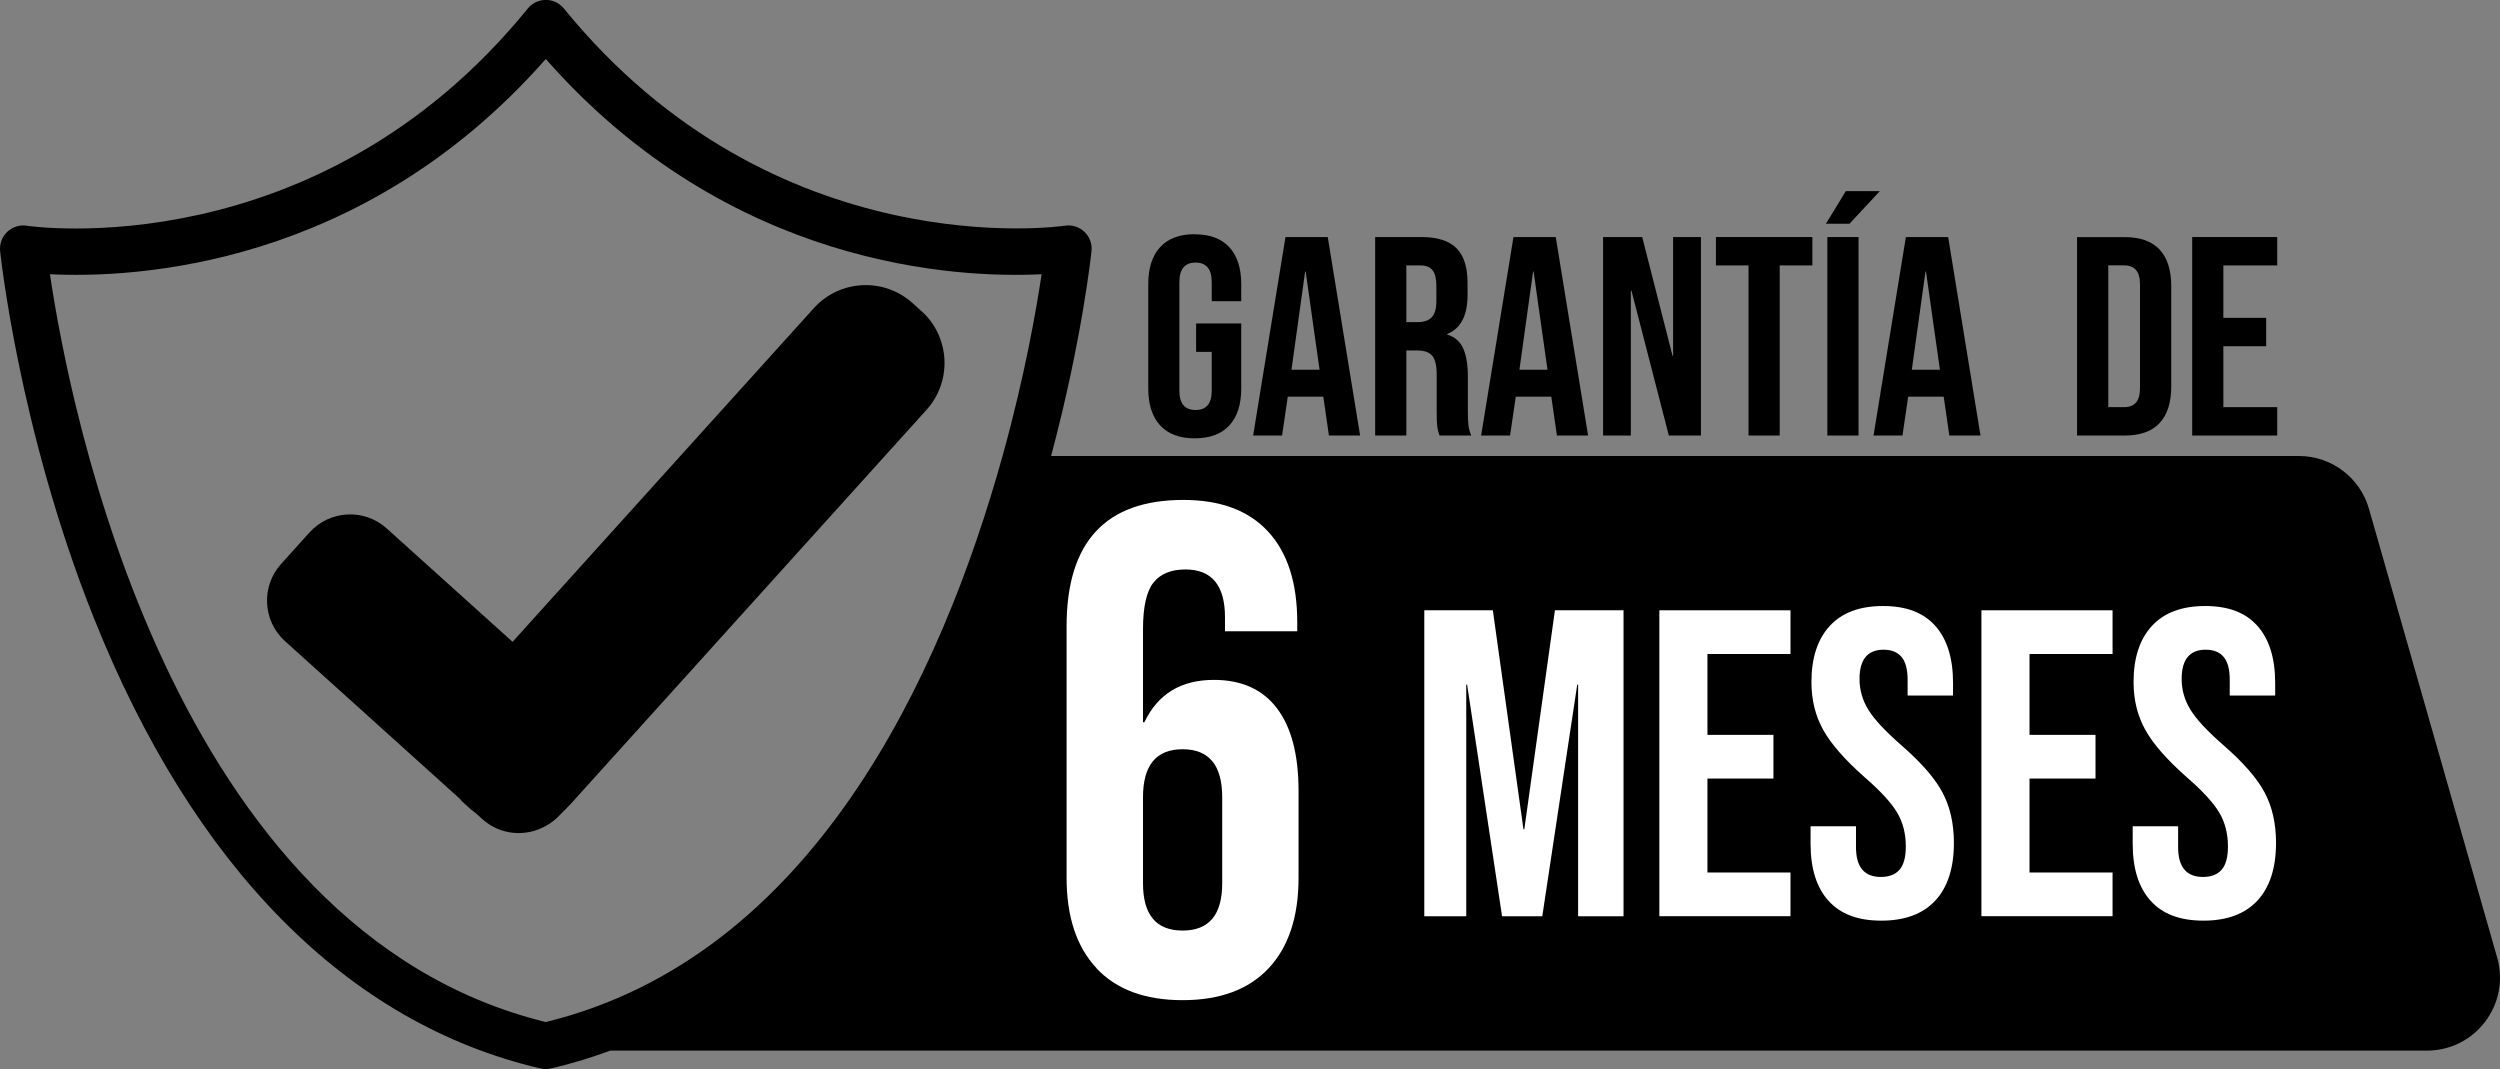
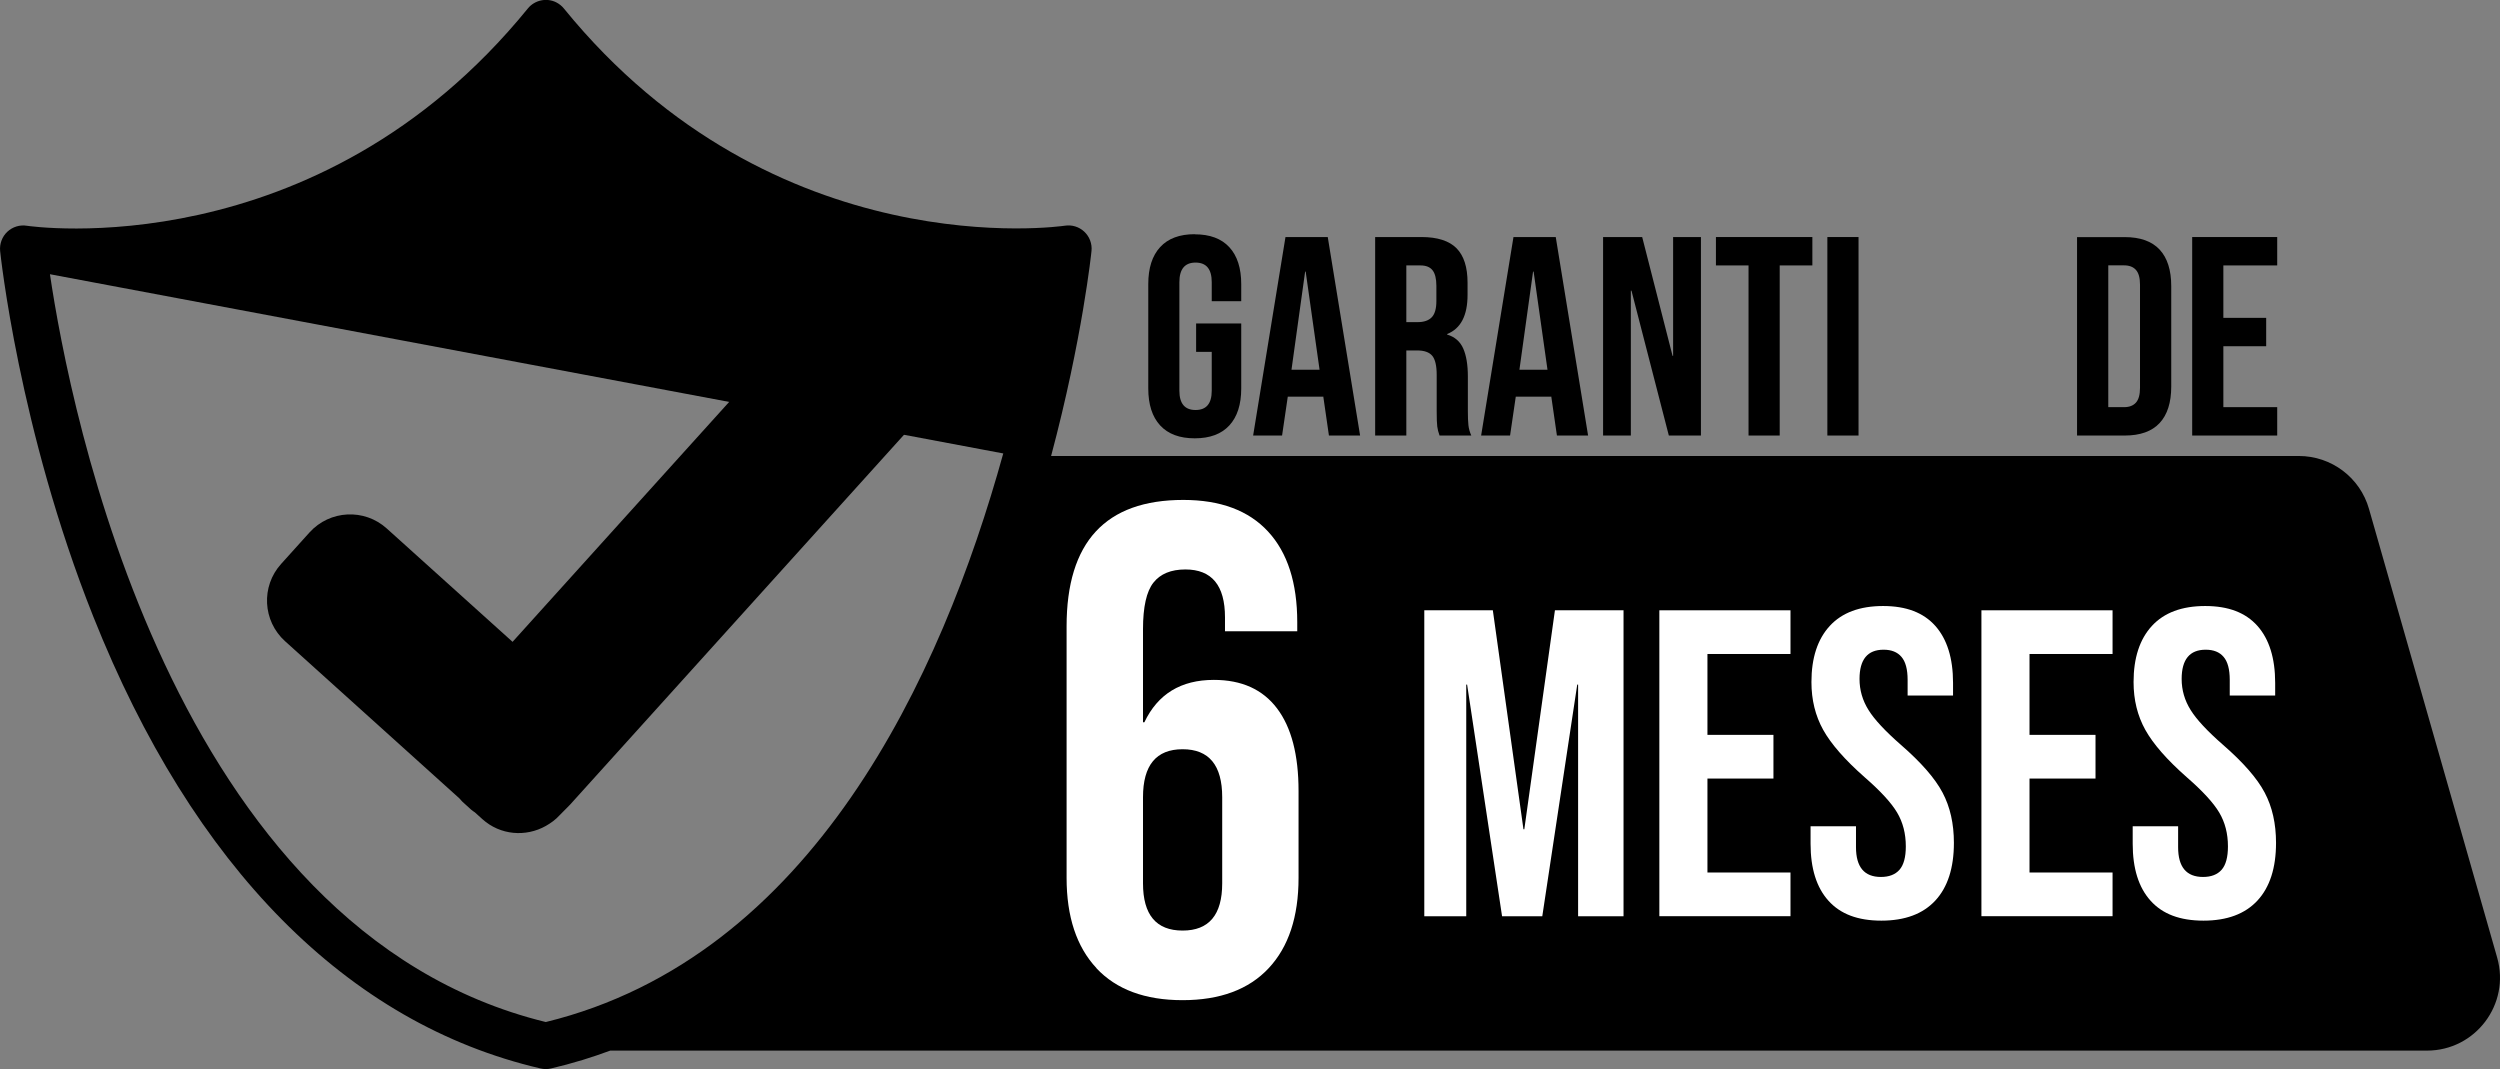
<svg xmlns="http://www.w3.org/2000/svg" id="Capa_1" data-name="Capa 1" viewBox="0 0 403.41 172.5">
  <rect x="0" y="0" width="403.41" height="172.5" fill="#808080" stroke="none" />
  <defs>
    <style>
      .cls-1 {
        fill: #000;
      }

      .cls-1, .cls-2, .cls-3 {
        stroke-width: 0px;
      }

      .cls-2 {
        fill: none;
      }

      .cls-3 {
        fill: #fff;
      }
    </style>
  </defs>
  <g>
-     <path class="cls-2" d="M340.19,42.83v22.88h2.56c.82,0,1.46-.24,1.9-.73.44-.49.66-1.28.66-2.38v-16.65c0-1.1-.22-1.89-.66-2.38-.44-.49-1.08-.73-1.9-.73h-2.56Z" />
    <g>
      <path class="cls-2" d="M88.07,9.52C58.39,43.25,21.49,44.91,8.06,44.25c3.19,21.51,19.47,105.85,80.01,120.67,42.92-10.51,63.83-55.66,73.82-91.75,3.53-12.76,5.39-23.5,6.19-28.92-13.43.68-50.33-1-80.01-34.73Z" />
-       <path class="cls-1" d="M402.95,154.51l-20.68-72.39c-1.44-5.06-6.06-8.54-11.32-8.54h-201.34c5.06-18.95,6.51-32.95,6.52-33.09.12-1.15-.32-2.31-1.16-3.1-.85-.8-2.01-1.15-3.15-.97-.46.07-46.8,6.8-80.83-35.05-.33-.41-.76-.75-1.23-.99-1.55-.78-3.48-.37-4.58.98C51.09,43.28,4.8,36.5,4.34,36.43c-1.14-.19-2.32.18-3.16.97-.84.79-1.27,1.95-1.16,3.1.03.28,3,28.76,15.02,58.96,16.11,40.49,41.07,65.72,72.18,72.95.28.06.56.1.85.1s.57-.03.85-.1c1.64-.38,3.3-.83,5.09-1.37,1.5-.46,2.99-.97,4.46-1.51h293.16c7.82,0,13.47-7.49,11.32-15.01ZM161.89,73.17c-9.98,36.09-30.89,81.25-73.82,91.75C27.53,150.1,11.24,65.75,8.06,44.25c13.43.67,50.33-1,80.01-34.73,29.68,33.73,66.58,35.4,80.01,34.73-.81,5.42-2.66,16.15-6.19,28.92Z" />
+       <path class="cls-1" d="M402.95,154.51l-20.68-72.39c-1.44-5.06-6.06-8.54-11.32-8.54h-201.34c5.06-18.95,6.51-32.95,6.52-33.09.12-1.15-.32-2.31-1.16-3.1-.85-.8-2.01-1.15-3.15-.97-.46.07-46.8,6.8-80.83-35.05-.33-.41-.76-.75-1.23-.99-1.55-.78-3.48-.37-4.58.98C51.09,43.28,4.8,36.5,4.34,36.43c-1.14-.19-2.32.18-3.16.97-.84.79-1.27,1.95-1.16,3.1.03.28,3,28.76,15.02,58.96,16.11,40.49,41.07,65.72,72.18,72.95.28.06.56.1.85.1s.57-.03.85-.1c1.64-.38,3.3-.83,5.09-1.37,1.5-.46,2.99-.97,4.46-1.51h293.16c7.82,0,13.47-7.49,11.32-15.01ZM161.89,73.17c-9.98,36.09-30.89,81.25-73.82,91.75C27.53,150.1,11.24,65.75,8.06,44.25Z" />
    </g>
    <path class="cls-1" d="M335.16,38.25v32.03s7.69,0,7.69,0c2.5,0,4.38-.67,5.63-2.01,1.25-1.34,1.88-3.31,1.88-5.9v-16.2c0-2.59-.63-4.56-1.88-5.9-1.25-1.34-3.13-2.01-5.63-2.01h-7.69ZM345.32,45.94v16.65c0,1.1-.22,1.89-.66,2.38-.44.49-1.08.73-1.9.73h-2.56s0-22.88,0-22.88h2.56c.82,0,1.46.24,1.9.73.44.49.66,1.28.66,2.38Z" />
    <polygon class="cls-1" points="367.46 42.83 367.46 38.25 353.74 38.25 353.74 70.28 367.46 70.28 367.46 65.7 358.77 65.7 358.77 55.87 365.68 55.87 365.68 51.29 358.77 51.29 358.77 42.83 367.46 42.83" />
    <path class="cls-1" d="M148.68,50.2l-1.41-1.28c-4.63-4.18-11.77-3.82-15.95.81l-21.53,23.84-21.72,24.06-5.36,5.94-20.3-18.29c-3.62-3.27-9.2-2.98-12.47.64l-4.58,5.08c-3.27,3.62-2.98,9.2.64,12.47l28.14,25.37c.17.18.31.37.49.54l1.41,1.28c.18.17.4.28.59.43l1.21,1.09c2.89,2.61,7.02,2.91,10.23,1.1.81-.46,1.58-1.01,2.24-1.74l1.68-1.7,50.8-56.27,6.71-7.43c4.18-4.63,3.82-11.77-.81-15.95Z" />
    <path class="cls-1" d="M192.79,37.79c-2.44,0-4.3.69-5.58,2.08-1.28,1.39-1.92,3.38-1.92,5.97v16.84c0,2.59.64,4.58,1.92,5.97,1.28,1.39,3.14,2.08,5.58,2.08s4.3-.69,5.58-2.08c1.28-1.39,1.92-3.38,1.92-5.97v-10.48h-7.28v4.58h2.52s0,6.27,0,6.27c0,2.08-.87,3.11-2.61,3.11s-2.61-1.04-2.61-3.11v-17.52c0-2.1.87-3.16,2.61-3.16s2.61,1.05,2.61,3.16v3.07h4.76v-2.74c0-2.59-.64-4.58-1.92-5.97-1.28-1.39-3.14-2.08-5.58-2.08Z" />
    <path class="cls-1" d="M207.43,38.25l-5.22,32.03h4.67s.92-6.27.92-6.27h5.72v-.09s.92,6.36.92,6.36h5.03s-5.22-32.03-5.22-32.03h-6.82ZM208.4,59.66l2.2-15.83h.09s2.24,15.83,2.24,15.83h-4.53Z" />
    <path class="cls-1" d="M236.86,66.39v-5.63c0-1.89-.25-3.4-.75-4.53-.5-1.13-1.37-1.88-2.59-2.24v-.09c2.2-.88,3.29-2.99,3.29-6.31v-1.97c0-2.5-.59-4.35-1.78-5.56-1.19-1.2-3.08-1.81-5.67-1.81h-7.46s0,32.03,0,32.03h5.03v-13.73s1.74,0,1.74,0c1.16,0,1.97.29,2.45.87.47.58.71,1.6.71,3.07v5.86c0,1.19.03,2.01.09,2.47.06.46.18.95.37,1.46h5.12c-.24-.55-.4-1.11-.46-1.67-.06-.56-.09-1.3-.09-2.22ZM231.78,48.59c0,1.22-.25,2.09-.75,2.61-.5.52-1.26.78-2.27.78h-1.83s0-9.15,0-9.15h2.29c.88,0,1.53.26,1.94.78.41.52.62,1.36.62,2.52v2.47Z" />
    <path class="cls-1" d="M244.22,38.25l-5.22,32.03h4.67s.92-6.27.92-6.27h5.72v-.09s.92,6.36.92,6.36h5.03s-5.22-32.03-5.22-32.03h-6.82ZM245.18,59.66l2.2-15.83h.09s2.24,15.83,2.24,15.83h-4.53Z" />
    <polygon class="cls-1" points="269.98 57.42 269.89 57.42 264.99 38.25 258.68 38.25 258.68 70.28 263.16 70.28 263.16 46.9 263.26 46.9 269.29 70.28 274.47 70.28 274.47 38.25 269.98 38.25 269.98 57.42" />
    <polygon class="cls-1" points="276.89 42.83 282.15 42.83 282.15 70.28 287.18 70.28 287.18 42.83 292.45 42.83 292.45 38.25 276.89 38.25 276.89 42.83" />
    <rect class="cls-1" x="294.87" y="38.25" width="5.03" height="32.03" />
-     <polygon class="cls-1" points="303.34 30.84 297.85 30.84 294.64 36.1 298.44 36.1 303.34 30.84" />
-     <path class="cls-1" d="M307.54,38.25l-5.22,32.03h4.67s.92-6.27.92-6.27h5.72v-.09s.92,6.36.92,6.36h5.03s-5.22-32.03-5.22-32.03h-6.82ZM308.5,59.66l2.2-15.83h.09s2.24,15.83,2.24,15.83h-4.53Z" />
  </g>
  <g>
    <path class="cls-3" d="M229.82,98.48h11.07l4.94,35.33h.14l4.94-35.33h11.07v49.37h-7.33v-37.38h-.14l-5.64,37.38h-6.49l-5.64-37.38h-.14v37.38h-6.77v-49.37Z" />
    <path class="cls-3" d="M267.76,98.48h21.16v7.05h-13.4v13.05h10.65v7.05h-10.65v15.16h13.4v7.05h-21.16v-49.37Z" />
    <path class="cls-3" d="M295.05,145.35c-1.93-2.14-2.89-5.21-2.89-9.2v-2.82h7.33v3.38c0,3.2,1.34,4.8,4.02,4.8,1.32,0,2.32-.39,3-1.16.68-.78,1.02-2.03,1.02-3.77,0-2.07-.47-3.89-1.41-5.47s-2.68-3.47-5.22-5.68c-3.2-2.82-5.43-5.37-6.7-7.65-1.27-2.28-1.9-4.85-1.9-7.72,0-3.9.99-6.92,2.96-9.06,1.97-2.14,4.84-3.21,8.6-3.21s6.52,1.07,8.43,3.21c1.9,2.14,2.86,5.21,2.86,9.2v2.04h-7.33v-2.54c0-1.69-.33-2.93-.99-3.7-.66-.78-1.62-1.16-2.89-1.16-2.59,0-3.88,1.58-3.88,4.72,0,1.79.48,3.46,1.45,5.01.96,1.55,2.72,3.43,5.25,5.64,3.24,2.82,5.48,5.38,6.7,7.69,1.22,2.3,1.83,5.01,1.83,8.11,0,4.04-1,7.15-3,9.31-2,2.16-4.9,3.24-8.71,3.24s-6.61-1.07-8.53-3.21Z" />
    <path class="cls-3" d="M319.73,98.48h21.16v7.05h-13.4v13.05h10.65v7.05h-10.65v15.16h13.4v7.05h-21.16v-49.37Z" />
    <path class="cls-3" d="M347.03,145.35c-1.93-2.14-2.89-5.21-2.89-9.2v-2.82h7.33v3.38c0,3.2,1.34,4.8,4.02,4.8,1.32,0,2.32-.39,3-1.16.68-.78,1.02-2.03,1.02-3.77,0-2.07-.47-3.89-1.41-5.47s-2.68-3.47-5.22-5.68c-3.2-2.82-5.43-5.37-6.7-7.65-1.27-2.28-1.9-4.85-1.9-7.72,0-3.9.99-6.92,2.96-9.06,1.97-2.14,4.84-3.21,8.6-3.21s6.52,1.07,8.43,3.21c1.9,2.14,2.86,5.21,2.86,9.2v2.04h-7.33v-2.54c0-1.69-.33-2.93-.99-3.7-.66-.78-1.62-1.16-2.89-1.16-2.59,0-3.88,1.58-3.88,4.72,0,1.79.48,3.46,1.45,5.01.96,1.55,2.72,3.43,5.25,5.64,3.24,2.82,5.48,5.38,6.7,7.69,1.22,2.3,1.83,5.01,1.83,8.11,0,4.04-1,7.15-3,9.31-2,2.16-4.9,3.24-8.71,3.24s-6.61-1.07-8.53-3.21Z" />
  </g>
  <path class="cls-3" d="M176.93,156.22c-3.21-3.44-4.82-8.29-4.82-14.57v-40.58c0-13.6,6.28-20.4,18.83-20.4,5.98,0,10.54,1.7,13.68,5.1,3.14,3.4,4.71,8.28,4.71,14.63v1.46h-11.66v-2.24c0-5.16-2.13-7.73-6.39-7.73-2.32,0-4.04.71-5.16,2.13-1.12,1.42-1.68,3.92-1.68,7.51v15.02h.22c2.17-4.56,5.9-6.84,11.21-6.84,4.48,0,7.88,1.53,10.2,4.6,2.32,3.07,3.47,7.51,3.47,13.34v14.01c0,6.28-1.61,11.14-4.82,14.57-3.21,3.44-7.85,5.16-13.9,5.16s-10.69-1.72-13.9-5.16ZM197.22,142.54v-13.9c0-5.16-2.13-7.74-6.39-7.74s-6.39,2.58-6.39,7.74v13.9c0,5.08,2.13,7.62,6.39,7.62s6.39-2.54,6.39-7.62Z" />
</svg>